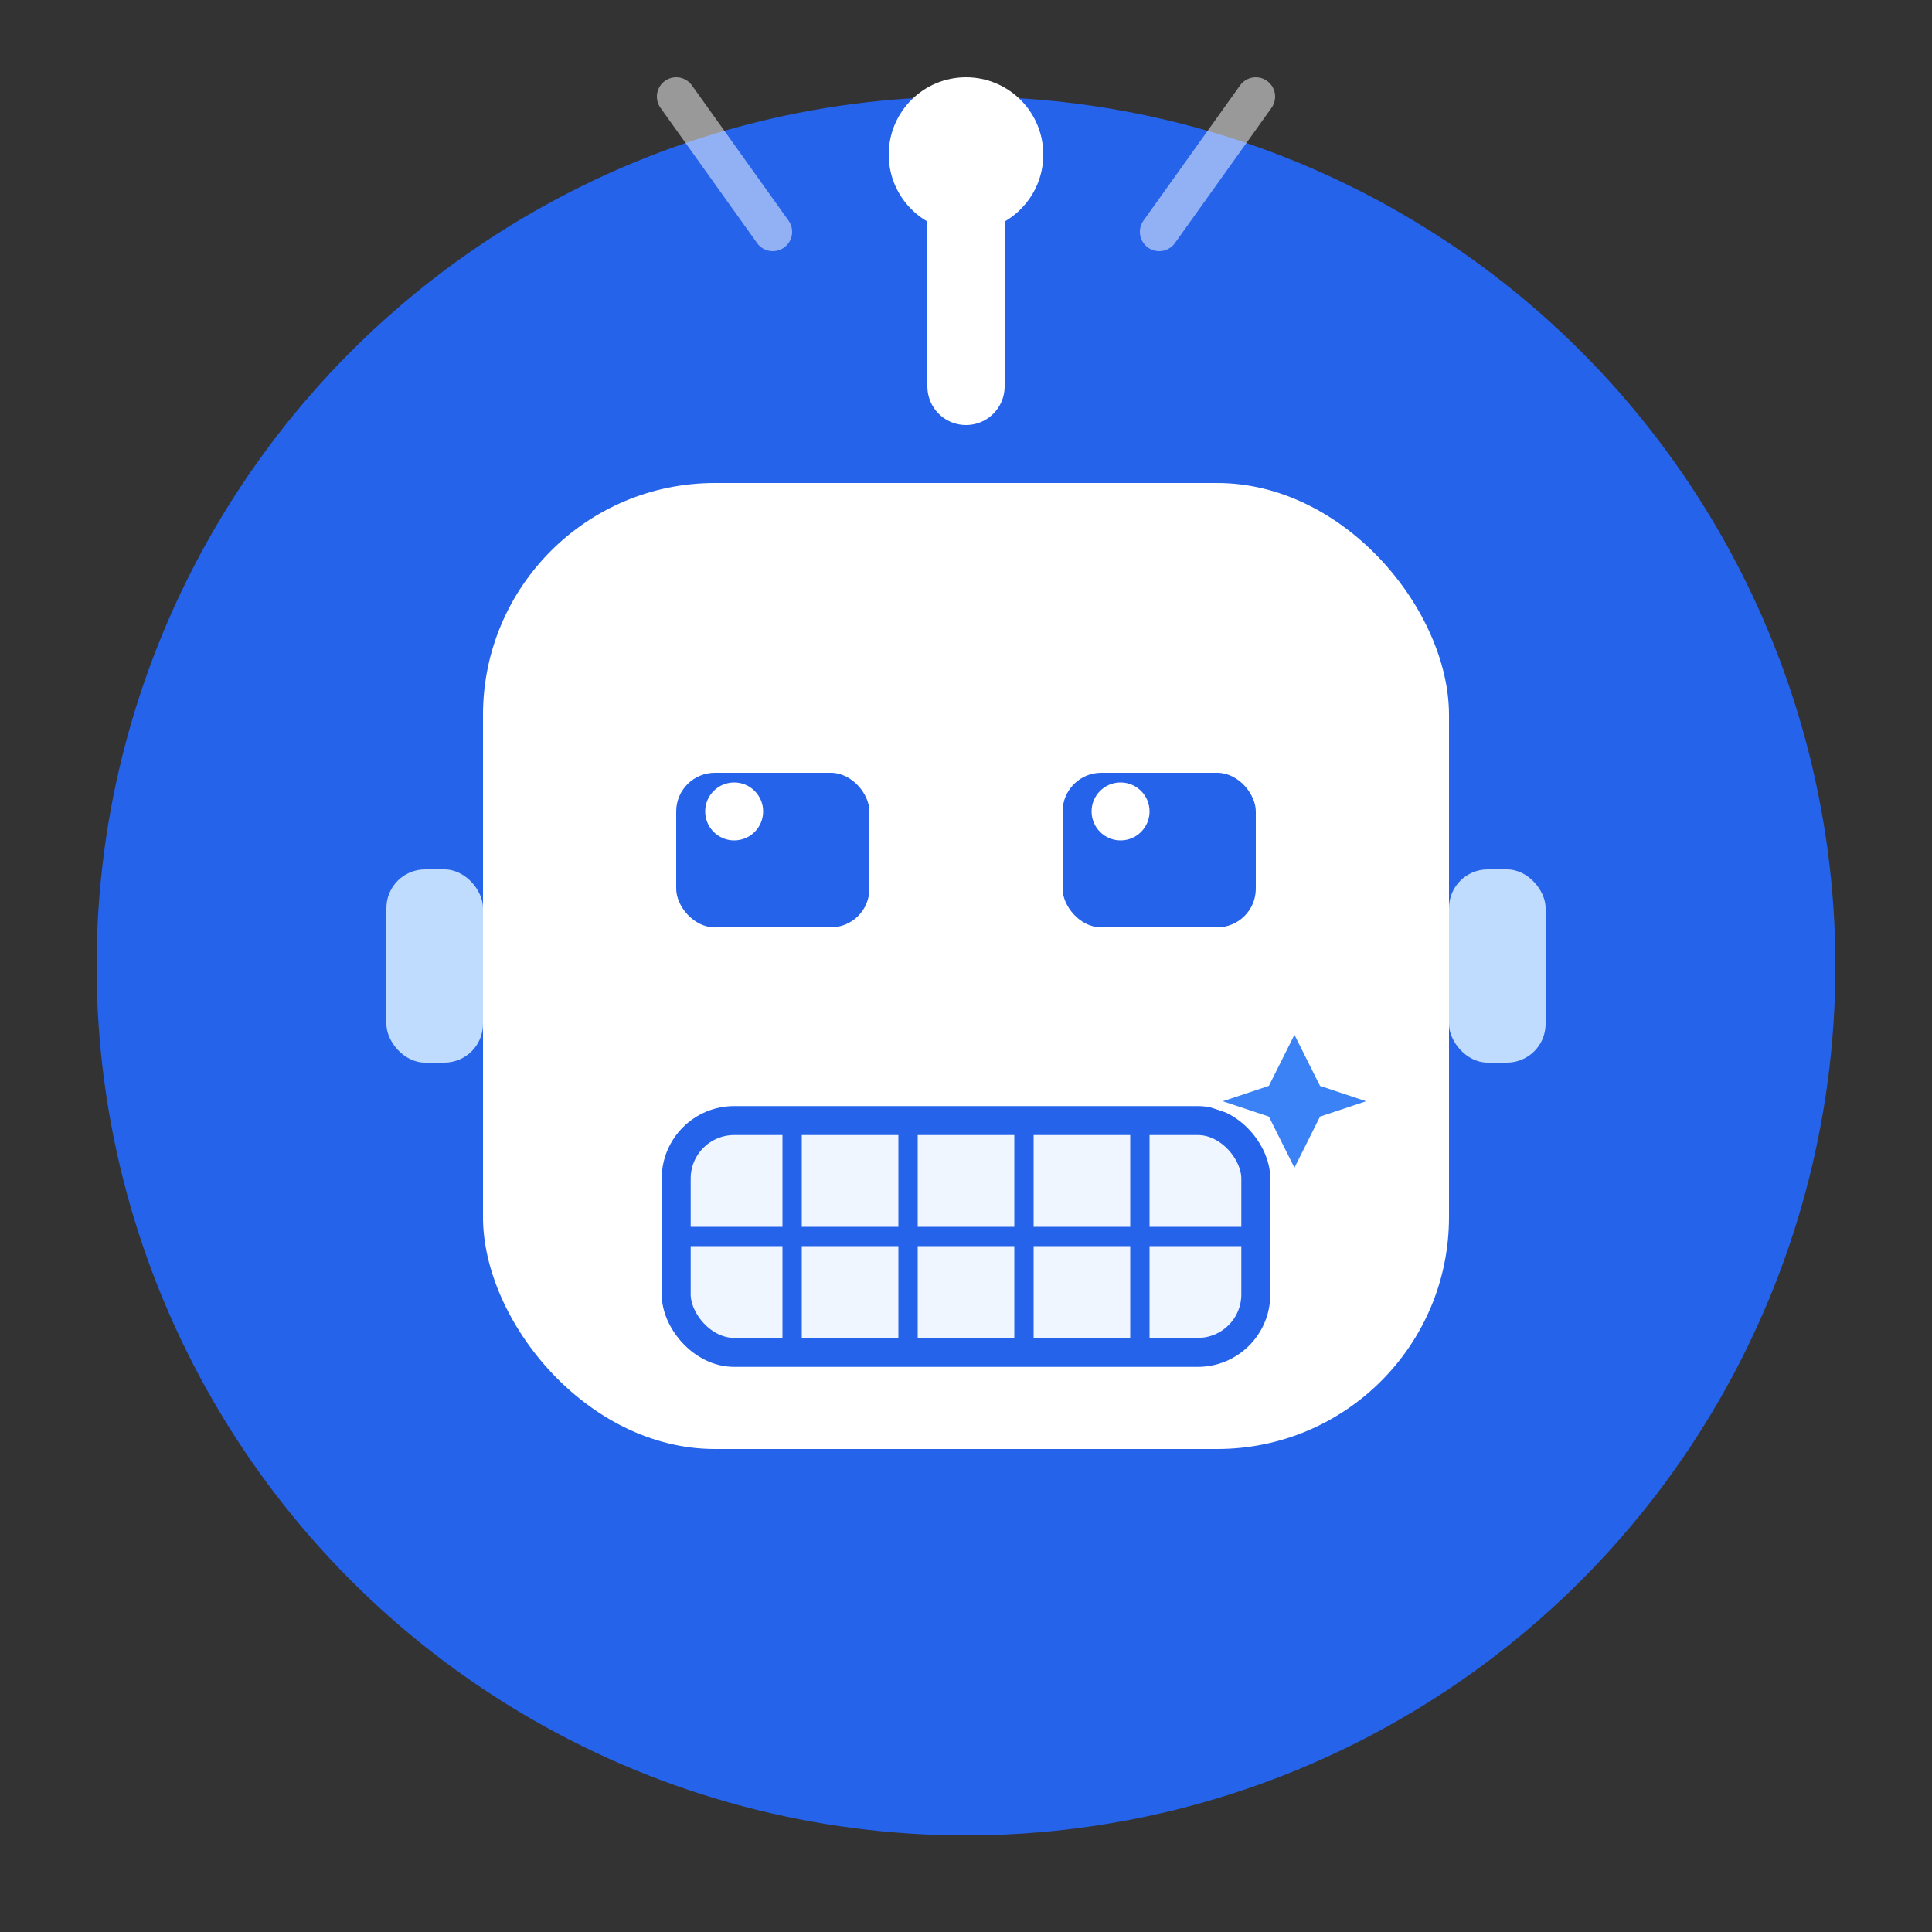
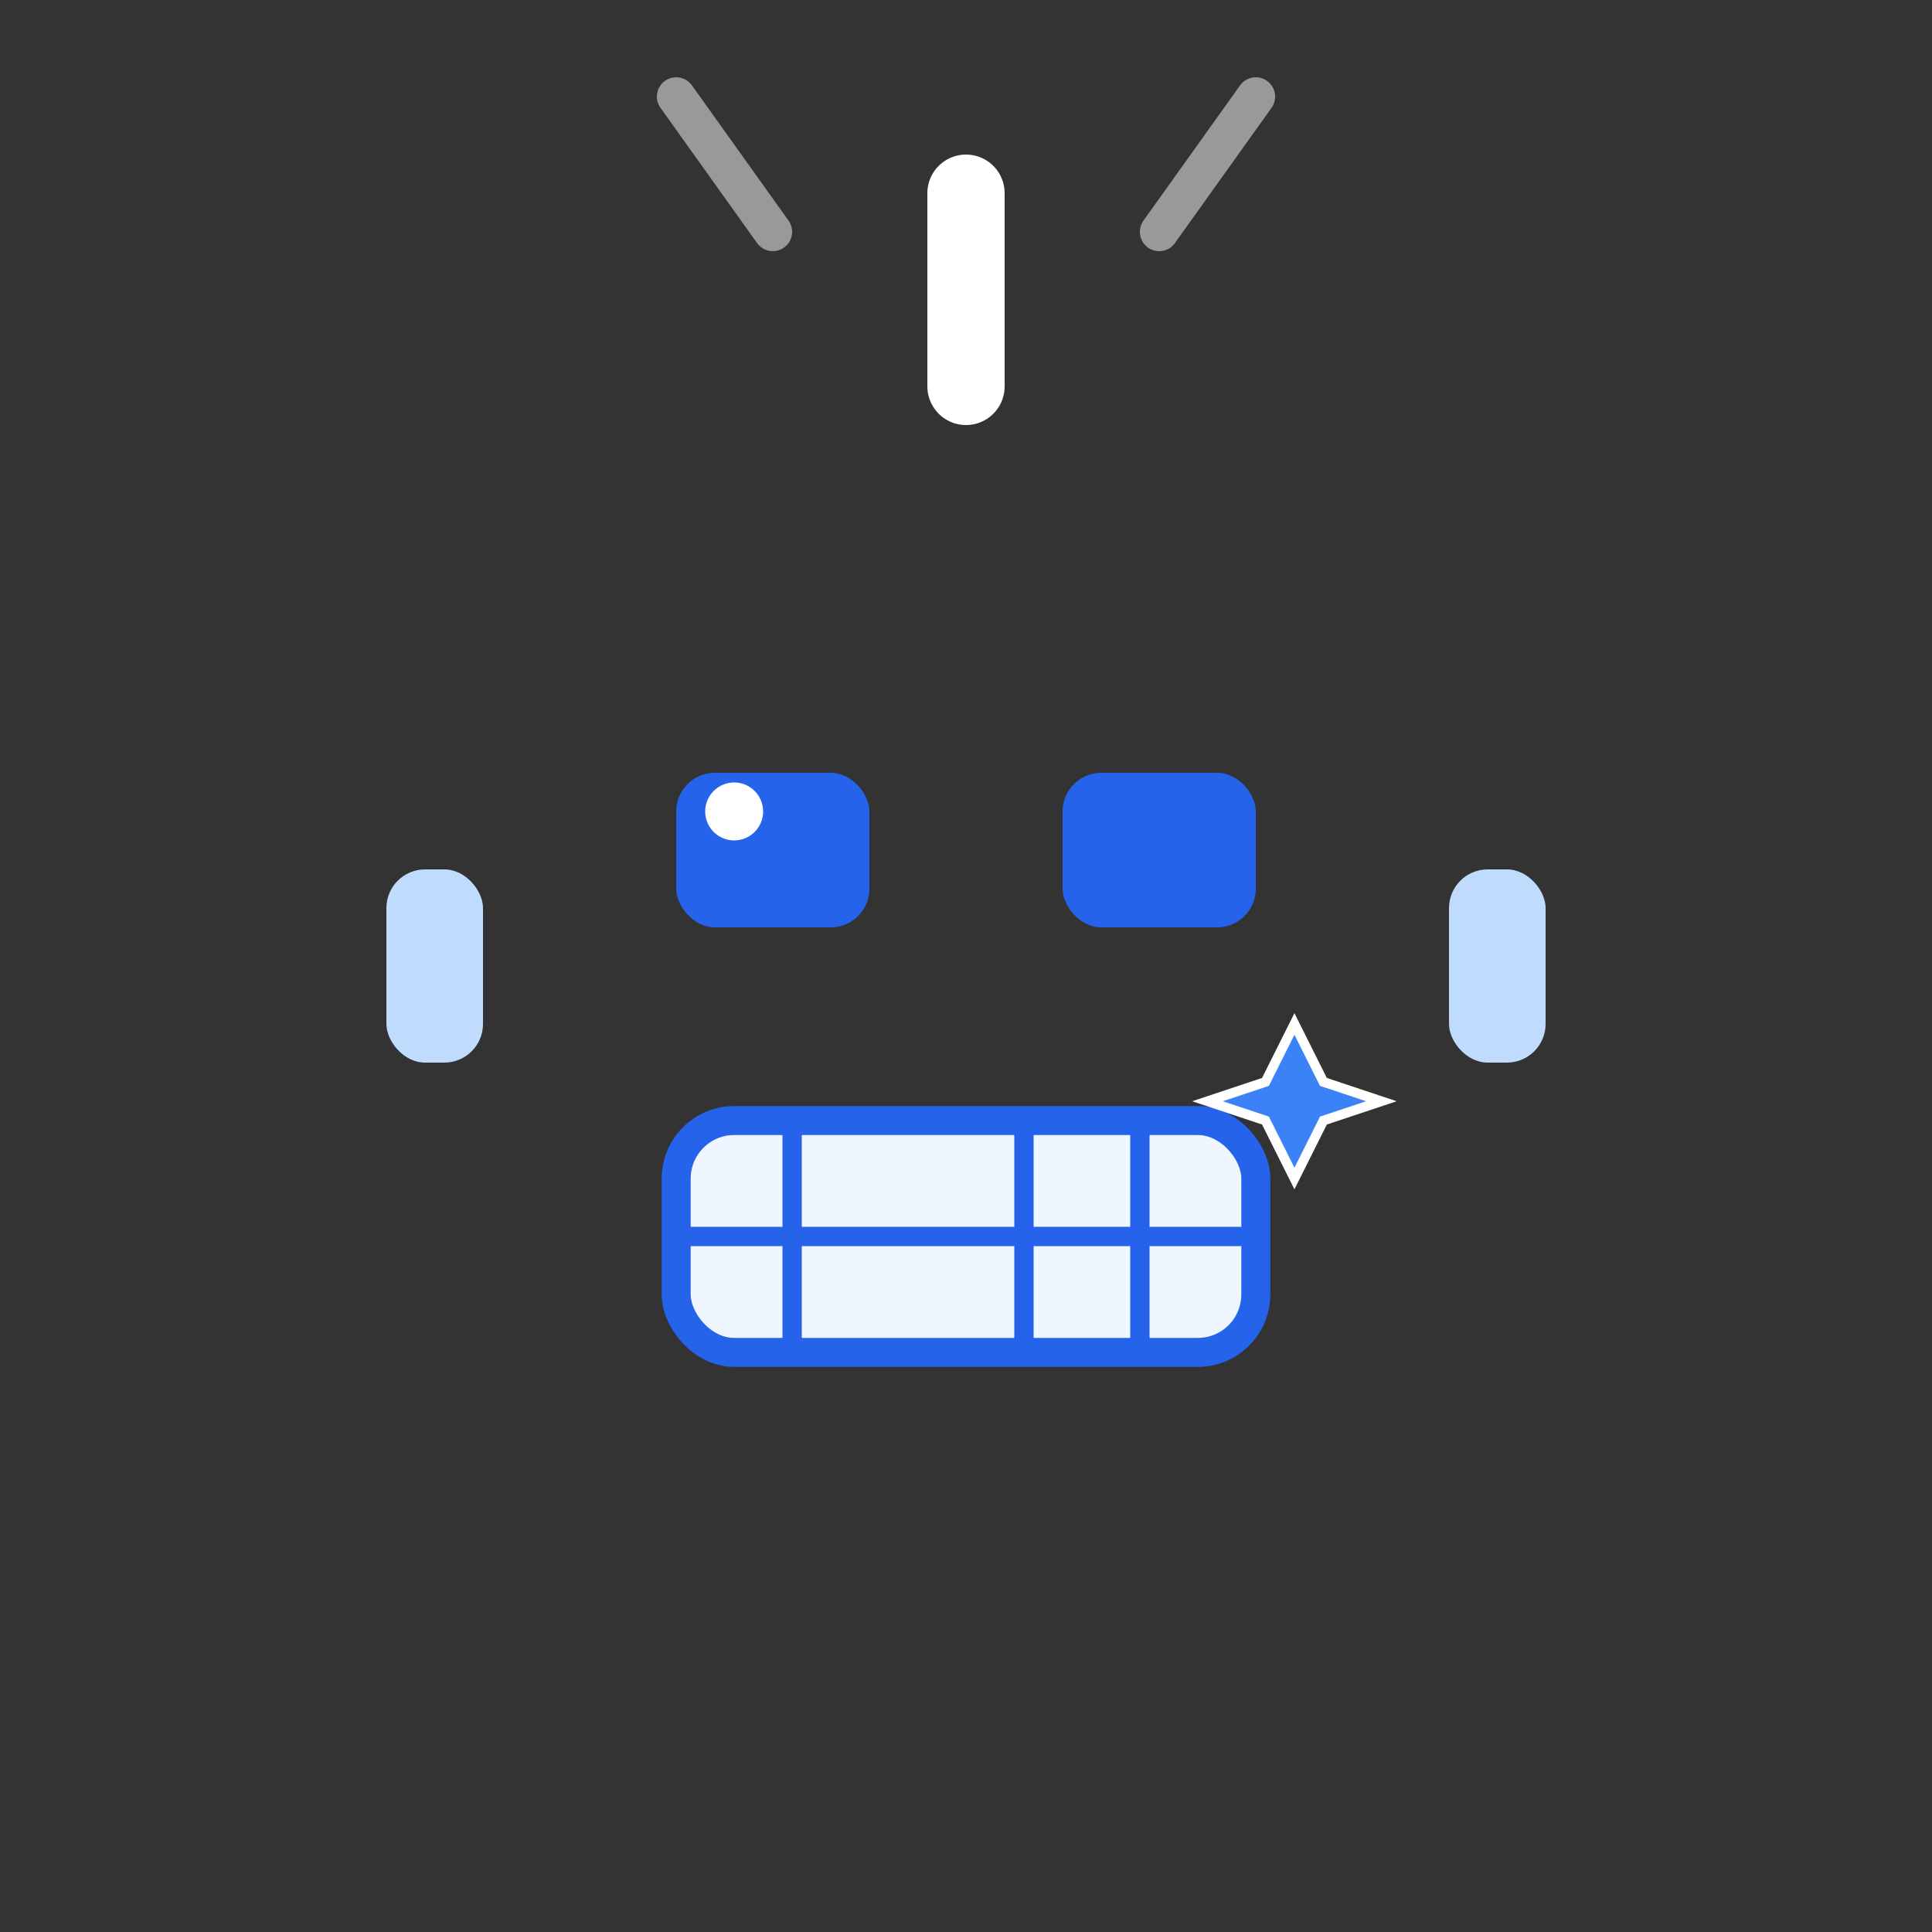
<svg xmlns="http://www.w3.org/2000/svg" viewBox="0 0 100 100" role="img" aria-label="DentalSim logo">
  <rect x="0" y="0" width="100" height="100" fill="#333333" stroke="none" />
-   <circle cx="50" cy="50" r="45" fill="#2563eb" />
  <line x1="50" y1="20" x2="50" y2="10" stroke="#ffffff" stroke-width="4" stroke-linecap="round" />
-   <circle cx="50" cy="8" r="4" fill="#ffffff" />
  <path d="M40 12 L35 5" stroke="#ffffff" stroke-width="2" stroke-linecap="round" stroke-opacity="0.5" />
  <path d="M60 12 L65 5" stroke="#ffffff" stroke-width="2" stroke-linecap="round" stroke-opacity="0.5" />
-   <rect x="25" y="25" width="50" height="50" rx="12" fill="#ffffff" />
  <rect x="20" y="45" width="5" height="10" rx="2" fill="#bfdbfe" />
  <rect x="75" y="45" width="5" height="10" rx="2" fill="#bfdbfe" />
  <rect x="35" y="40" width="10" height="8" rx="2" fill="#2563eb" />
  <rect x="55" y="40" width="10" height="8" rx="2" fill="#2563eb" />
  <circle cx="38" cy="42" r="1.5" fill="#ffffff" />
-   <circle cx="58" cy="42" r="1.5" fill="#ffffff" />
  <rect x="35" y="58" width="30" height="12" rx="3" fill="#eff6ff" stroke="#2563eb" stroke-width="1.5" />
  <line x1="35" y1="64" x2="65" y2="64" stroke="#2563eb" stroke-width="1" />
  <line x1="41" y1="58" x2="41" y2="70" stroke="#2563eb" stroke-width="1" />
-   <line x1="47" y1="58" x2="47" y2="70" stroke="#2563eb" stroke-width="1" />
  <line x1="53" y1="58" x2="53" y2="70" stroke="#2563eb" stroke-width="1" />
  <line x1="59" y1="58" x2="59" y2="70" stroke="#2563eb" stroke-width="1" />
  <path d="M67 53 L68.5 56 L71.5 57 L68.5 58 L67 61 L65.5 58 L62.5 57 L65.5 56 Z" fill="#3b82f6" stroke="#ffffff" stroke-width="0.5" />
</svg>